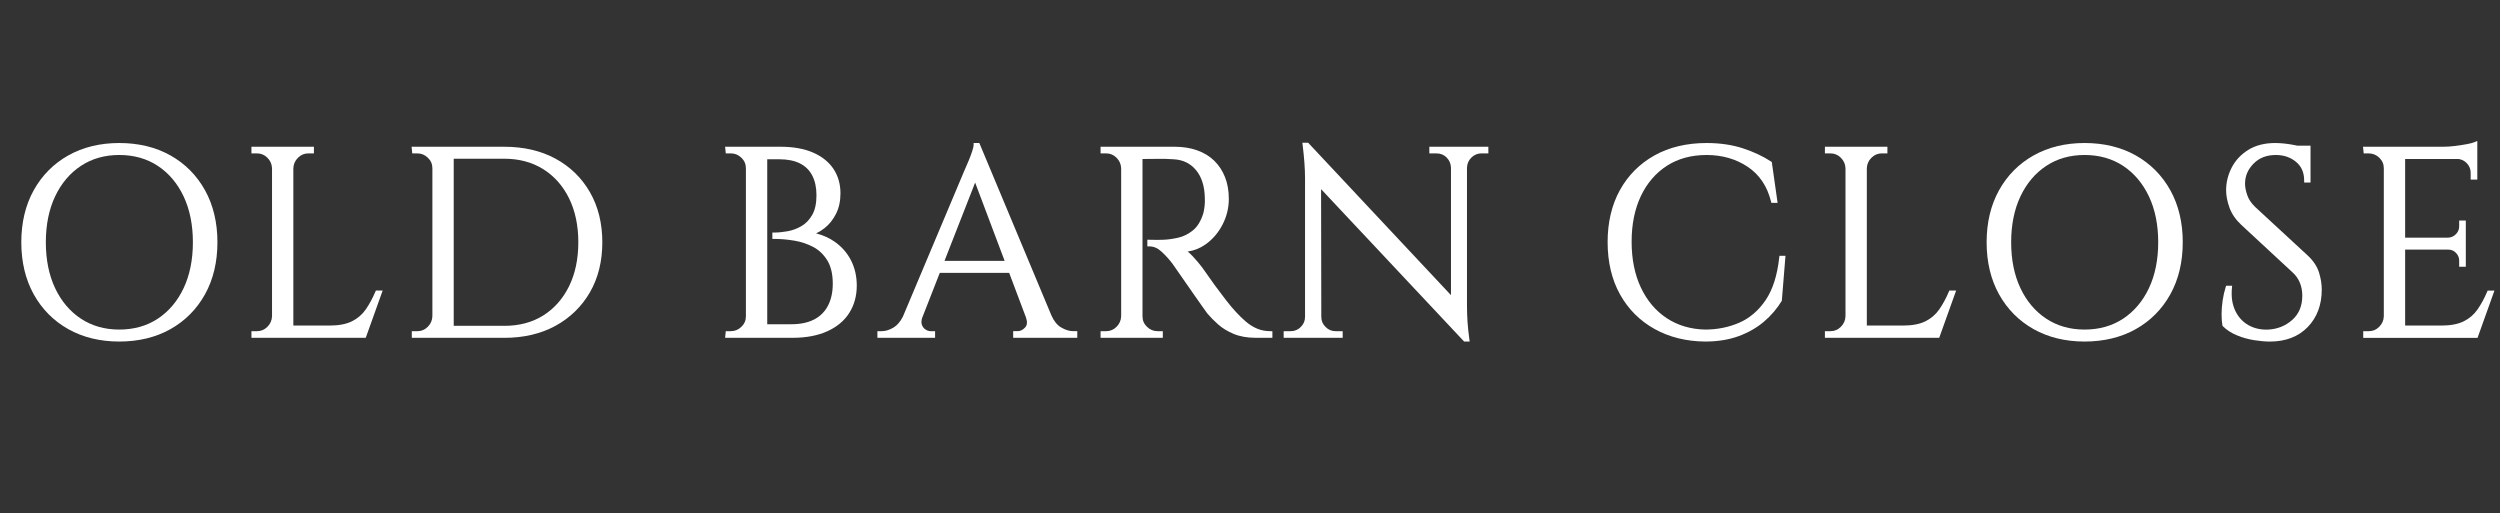
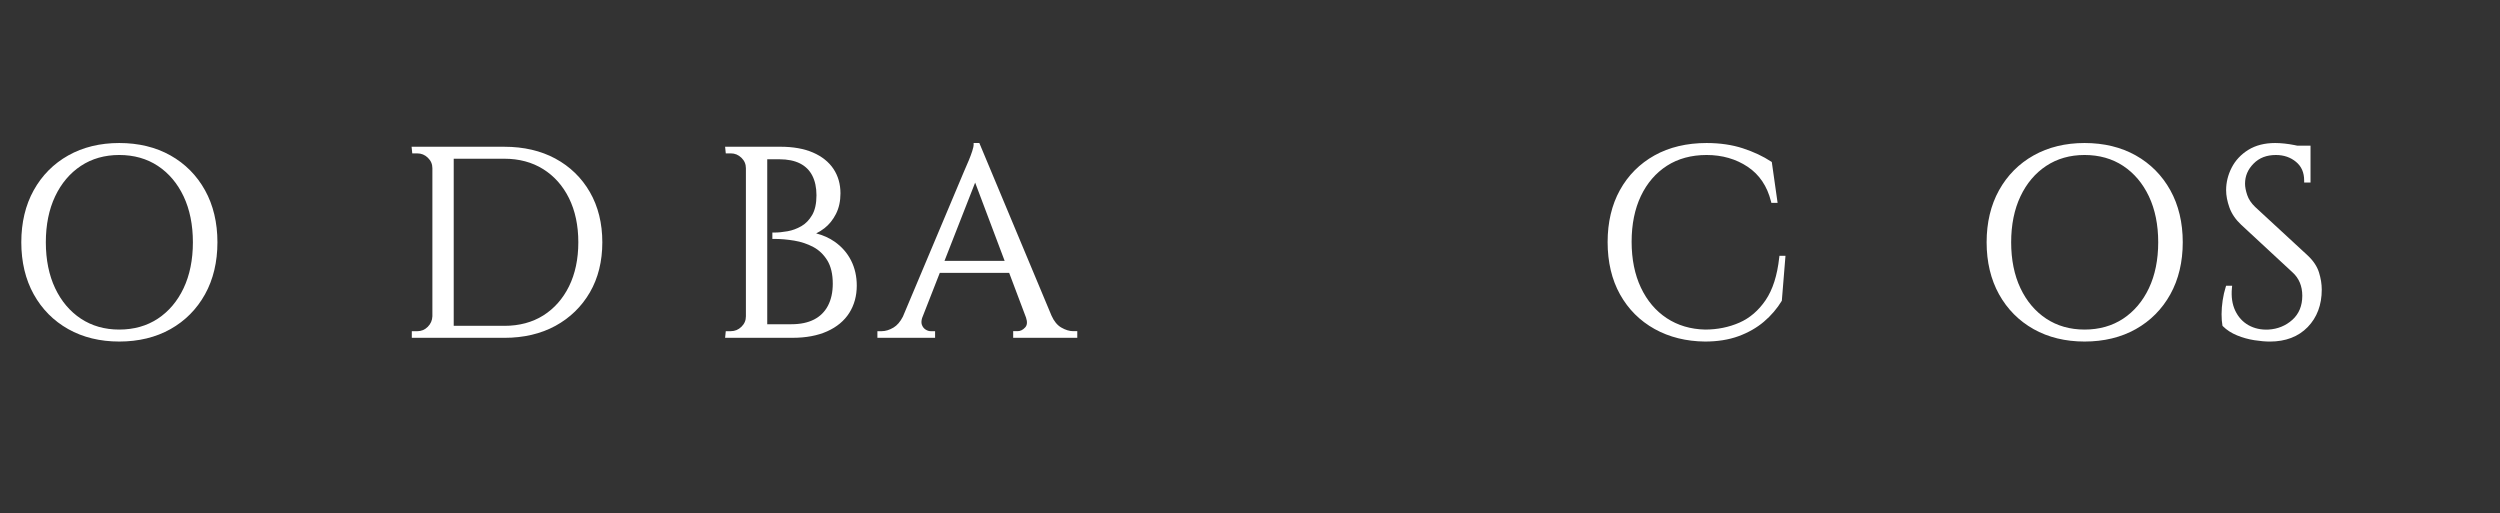
<svg xmlns="http://www.w3.org/2000/svg" id="Layer_1" version="1.1" viewBox="0 0 378.53 77.7">
  <rect x="0" y="0" width="378.53" height="77.7" fill="#333333" stroke="none" />
  <path d="M25.808,23.533c-2.221-1.247-4.831-1.879-7.755-1.879-2.897,0-5.493.632-7.714,1.879-2.224,1.25-3.986,3.025-5.235,5.276-1.247,2.246-1.879,4.896-1.879,7.875s.632,5.629,1.879,7.875c1.249,2.251,3.01,4.026,5.235,5.276,2.22,1.247,4.815,1.879,7.714,1.879,2.926,0,5.536-.632,7.755-1.879,2.224-1.249,3.985-3.024,5.235-5.276,1.247-2.246,1.879-4.896,1.879-7.875s-.632-5.628-1.879-7.875c-1.25-2.251-3.011-4.027-5.235-5.276ZM23.897,48.251c-1.655,1.095-3.621,1.65-5.844,1.65-2.196,0-4.149-.556-5.804-1.65-1.659-1.097-2.972-2.649-3.901-4.612-.934-1.974-1.408-4.313-1.408-6.955s.474-4.981,1.408-6.954c.93-1.964,2.242-3.516,3.901-4.613,1.655-1.095,3.608-1.65,5.804-1.65,2.223,0,4.189.555,5.844,1.65,1.659,1.096,2.971,2.648,3.901,4.613.934,1.974,1.408,4.313,1.408,6.954s-.474,4.98-1.408,6.955c-.93,1.963-2.243,3.516-3.901,4.612Z" fill="#fff" />
-   <path d="M56.83,44.177c-.421,1-.915,1.907-1.466,2.696-.536.764-1.24,1.364-2.092,1.784-.859.423-1.993.637-3.369.637h-5.487v-23.808c.024-.629.253-1.152.701-1.601.445-.445.965-.661,1.589-.661h.826v-1.004h-9.462v1.004h.826c.624,0,1.144.216,1.589.661.448.449.677.972.702,1.589v22.409c-.024.629-.254,1.152-.701,1.601-.445.444-.965.661-1.589.661h-.826v1.004h17.306l2.562-7.155h-1.03l-.077.184Z" fill="#fff" />
  <path d="M84.101,24.017c-2.206-1.192-4.807-1.796-7.73-1.796h-14.051l.101,1.004h.757c.625,0,1.153.217,1.612.664.457.445.679.964.679,1.586v22.409c-.024.629-.254,1.152-.701,1.601-.445.444-.965.661-1.589.661h-.826v1.004h14.019c2.925,0,5.527-.611,7.732-1.816,2.21-1.209,3.965-2.915,5.215-5.071,1.249-2.154,1.881-4.703,1.881-7.577s-.633-5.428-1.881-7.596c-1.251-2.171-3.006-3.877-5.217-5.072ZM76.371,49.335h-7.673v-25.301h7.673c2.225,0,4.2.529,5.871,1.573,1.671,1.044,2.989,2.529,3.917,4.411.933,1.893,1.406,4.135,1.406,6.666s-.473,4.774-1.406,6.667c-.929,1.883-2.24,3.367-3.897,4.411-1.658,1.044-3.64,1.573-5.891,1.573Z" fill="#fff" />
  <path d="M126.381,36.601c-.814-.571-1.754-.993-2.804-1.261.434-.209.855-.473,1.258-.787.706-.551,1.292-1.279,1.742-2.165.451-.89.68-1.936.68-3.11,0-1.402-.357-2.649-1.062-3.708-.705-1.056-1.749-1.889-3.105-2.477-1.342-.581-2.995-.875-4.915-.875h-8.385l.101,1.004h.757c.625,0,1.153.217,1.612.664.457.445.679.964.679,1.586v22.42c0,.622-.222,1.142-.679,1.586-.459.446-.986.664-1.612.664h-.757l-.101,1.004h10.206c2.031,0,3.795-.329,5.242-.978,1.465-.655,2.591-1.592,3.348-2.783.756-1.19,1.139-2.586,1.139-4.147,0-1.39-.29-2.667-.862-3.797-.572-1.131-1.408-2.088-2.483-2.842ZM122.974,32.548c-.43.746-.979,1.315-1.63,1.691-.669.385-1.372.646-2.088.773-.734.131-1.41.198-2.011.198h-.3v.964h.3c.948,0,1.96.087,3.007.259,1.03.17,2,.493,2.883.961.865.458,1.582,1.144,2.131,2.037.548.893.826,2.08.826,3.526,0,1.292-.247,2.416-.734,3.341-.481.911-1.187,1.61-2.098,2.078-.923.475-2.075.716-3.424.716h-3.667v-24.977h1.845c1.241,0,2.292.214,3.122.635.816.415,1.439,1.031,1.852,1.833.421.816.635,1.819.635,2.979,0,1.236-.218,2.241-.648,2.986Z" fill="#fff" />
  <path d="M160.698,49.598h0c-.614-.355-1.117-.97-1.492-1.818l-10.923-26.126h-.864v.3c0,.125-.036.386-.208.919-.145.449-.319.917-.518,1.394-.202.484-.45,1.062-.748,1.739l-9.234,21.933c-.395.775-.875,1.334-1.427,1.661-.611.361-1.207.545-1.77.545h-.664v1.004h8.734v-1.004h-.664c-.263,0-.528-.086-.788-.255-.256-.167-.436-.402-.549-.72-.097-.271-.083-.617.033-1.009l2.681-6.847h10.503l2.552,6.771c.223.663.182,1.15-.126,1.488-.348.384-.726.57-1.154.57h-.664v1.004h9.706v-1.004h-.624c-.565,0-1.168-.184-1.792-.547ZM152.116,39.501h-9.109l4.642-11.854,4.467,11.854Z" fill="#fff" />
-   <path d="M190.349,49.763c-.603-.256-1.169-.607-1.684-1.045h0c-.524-.445-1.059-.967-1.594-1.555-.395-.421-.879-.999-1.439-1.72-.564-.726-1.124-1.465-1.674-2.219-.552-.753-1.19-1.654-1.924-2.714-.408-.545-.892-1.118-1.437-1.704-.265-.284-.518-.522-.764-.716.984-.143,1.896-.512,2.722-1.101,1.074-.768,1.936-1.778,2.561-3.001.626-1.223.943-2.521.943-3.86,0-1.219-.19-2.325-.567-3.286-.377-.965-.925-1.804-1.627-2.493-.703-.688-1.577-1.222-2.598-1.586-1.014-.361-2.158-.543-3.399-.543h-11.227v1.004h.826c.624,0,1.144.216,1.589.661.448.449.677.972.702,1.589v22.409c-.024.629-.254,1.152-.701,1.601-.445.444-.965.661-1.589.661h-.826v1.004h9.422v-1.004h-.785c-.626,0-1.153-.218-1.612-.664-.457-.444-.679-.963-.679-1.586v-23.821c.903-.001,1.707-.007,2.396-.02.779-.013,1.555.007,2.306.061,1.436.076,2.551.617,3.407,1.651.855,1.034,1.301,2.449,1.328,4.218.025.414.012.838-.039,1.261-.052.429-.117.789-.191,1.06-.359,1.152-.885,2.016-1.562,2.568-.688.561-1.437.936-2.225,1.113-.814.185-1.572.291-2.254.316-.584.026-1.298.027-2.122,0l-.31-.01v1.015h.3c.657,0,1.253.252,1.821.772.602.549,1.162,1.162,1.651,1.804.055.083.259.376.612.878.35.499.768,1.1,1.253,1.8.486.702.978,1.411,1.478,2.125.5.717.932,1.331,1.297,1.844.367.517.591.829.683.95.438.521.979,1.069,1.608,1.629.642.573,1.439,1.061,2.371,1.449.936.392,2.057.59,3.333.59h2.526v-1.004h-.3c-.739,0-1.415-.129-2.008-.382Z" fill="#fff" />
-   <path d="M216.418,23.225h1.069c.624,0,1.13.203,1.548.621.42.421.637.931.661,1.548v19.297l-21.626-23.078h-.874l.041.336c.24,1.973.362,3.663.362,5.022v21.004c0,.597-.21,1.097-.641,1.528-.432.431-.932.641-1.528.641h-1.068v1.004h8.937v-1.004h-1.069c-.597,0-1.097-.21-1.528-.641-.431-.432-.641-.932-.641-1.528l-.033-19.337,21.66,23.077h.838l-.047-.34c-.133-.979-.228-1.877-.281-2.672-.053-.775-.08-1.605-.08-2.468v-20.831c.023-.626.245-1.136.678-1.556.433-.42.934-.624,1.531-.624h1.028v-1.004h-8.937v1.004Z" fill="#fff" />
  <path d="M269.395,38.999c-.292,2.69-.982,4.857-2.055,6.44-1.069,1.577-2.408,2.727-3.98,3.415-1.586.694-3.336,1.047-5.194,1.047-2.197-.052-4.152-.635-5.811-1.73-1.66-1.099-2.973-2.651-3.9-4.613-.935-1.974-1.408-4.313-1.408-6.955s.474-4.974,1.407-6.933c.929-1.948,2.254-3.486,3.938-4.571,1.684-1.083,3.705-1.632,6.01-1.632,2.355,0,4.45.603,6.227,1.791,1.763,1.179,2.946,2.938,3.519,5.226l.057.227h.944l-.877-6.182-.113-.074c-1.204-.793-2.637-1.465-4.26-1.998-1.629-.533-3.479-.804-5.496-.804-3.006,0-5.662.632-7.896,1.879-2.237,1.25-3.999,3.018-5.236,5.256-1.233,2.234-1.858,4.877-1.858,7.854,0,3.032.632,5.702,1.88,7.938,1.249,2.237,3.01,3.998,5.235,5.235,2.219,1.232,4.786,1.871,7.633,1.898,1.889,0,3.591-.271,5.06-.807,1.473-.537,2.77-1.276,3.856-2.198,1.085-.921,1.998-1.987,2.713-3.17l.553-6.809h-.917l-.028.268Z" fill="#fff" />
-   <path d="M295.074,44.177c-.424,1.005-.918,1.912-1.468,2.696-.534.764-1.238,1.364-2.091,1.784-.859.423-1.993.637-3.369.637h-5.487v-23.809c.023-.628.253-1.151.701-1.6.445-.445.965-.661,1.589-.661h.826v-1.004h-9.463v1.004h.826c.624,0,1.144.216,1.589.661.448.449.678.972.701,1.589v22.409c-.023.629-.253,1.152-.701,1.601-.445.444-.965.661-1.589.661h-.826v1.004h17.307l2.562-7.155h-1.029l-.077.184Z" fill="#fff" />
  <path d="M323.381,23.533c-2.222-1.247-4.83-1.879-7.755-1.879-2.897,0-5.492.632-7.714,1.879-2.226,1.25-3.986,3.025-5.236,5.276-1.246,2.247-1.878,4.896-1.878,7.875s.632,5.629,1.878,7.875c1.249,2.251,3.011,4.026,5.236,5.276,2.22,1.247,4.815,1.879,7.714,1.879,2.926,0,5.535-.632,7.755-1.879,2.225-1.249,3.986-3.024,5.235-5.276,1.247-2.247,1.879-4.896,1.879-7.875s-.632-5.627-1.879-7.875c-1.25-2.251-3.011-4.026-5.235-5.276ZM321.471,48.251c-1.656,1.095-3.622,1.65-5.845,1.65-2.196,0-4.148-.556-5.804-1.65-1.659-1.098-2.972-2.649-3.9-4.612-.935-1.974-1.408-4.313-1.408-6.955s.474-4.981,1.408-6.954c.929-1.964,2.241-3.516,3.901-4.613,1.654-1.095,3.606-1.65,5.803-1.65,2.223,0,4.188.555,5.845,1.65,1.658,1.097,2.971,2.649,3.9,4.613.935,1.975,1.408,4.314,1.408,6.954s-.474,4.979-1.408,6.955c-.93,1.963-2.242,3.515-3.9,4.612Z" fill="#fff" />
  <path d="M349.422,38.691l-7.971-7.363c-.582-.558-.985-1.163-1.197-1.8-.218-.653-.328-1.227-.328-1.706,0-1.171.422-2.167,1.29-3.047.866-.879,1.975-1.307,3.388-1.307,1.19,0,2.215.351,3.045,1.043.826.688,1.229,1.613,1.229,2.825v.3h.964v-5.577l-1.999-.002-.448-.093c-.478-.096-.977-.172-1.483-.227-.511-.055-.991-.083-1.428-.083-1.588,0-2.955.349-4.063,1.037-1.108.687-1.955,1.592-2.517,2.688-.56,1.09-.843,2.239-.843,3.415,0,.813.169,1.698.503,2.63.339.946.938,1.823,1.778,2.608l7.774,7.207c.478.428.847.943,1.097,1.532.253.596.382,1.271.382,2.008,0,1.522-.505,2.747-1.499,3.641-1.01.907-2.234,1.406-3.638,1.482-1.131.052-2.137-.174-3.016-.669-.872-.493-1.545-1.231-2.001-2.194-.46-.972-.628-2.131-.499-3.444l.032-.329h-.915l-.066.209c-.194.611-.348,1.287-.456,2.008-.109.728-.164,1.431-.164,2.089,0,.665.042,1.229.126,1.675l.018.091.065.065c.564.565,1.285,1.03,2.142,1.381.834.343,1.715.588,2.617.728.889.136,1.673.205,2.333.205,2.394,0,4.324-.738,5.739-2.195,1.412-1.454,2.128-3.362,2.128-5.672,0-.836-.141-1.71-.418-2.6-.285-.909-.857-1.77-1.7-2.557Z" fill="#fff" />
-   <path d="M376.658,43.994l-.077.184c-.424,1.005-.918,1.912-1.468,2.696-.534.764-1.238,1.364-2.091,1.784-.859.423-1.993.637-3.369.637h-5.487v-11.5h6.54c.458,0,.837.162,1.16.495.324.337.482.726.482,1.188v.907h1.004v-6.994h-1.004v.866c0,.463-.158.852-.482,1.188-.327.338-.712.514-1.16.536h-6.54v-11.905l8.105-.003c.483.076.881.279,1.214.621.406.418.604.899.604,1.471v1.028h1.004v-5.861l-.422.188c-.22.098-.605.2-1.147.303-.555.106-1.168.2-1.822.28-.644.079-1.265.119-1.846.119h-12.068l.102,1.004h.757c.626,0,1.153.217,1.612.664.456.444.678.963.678,1.586v22.409c-.023.629-.253,1.152-.701,1.601-.445.444-.965.661-1.589.661h-.826v1.004h17.307l2.562-7.155h-1.029Z" fill="#fff" />
</svg>